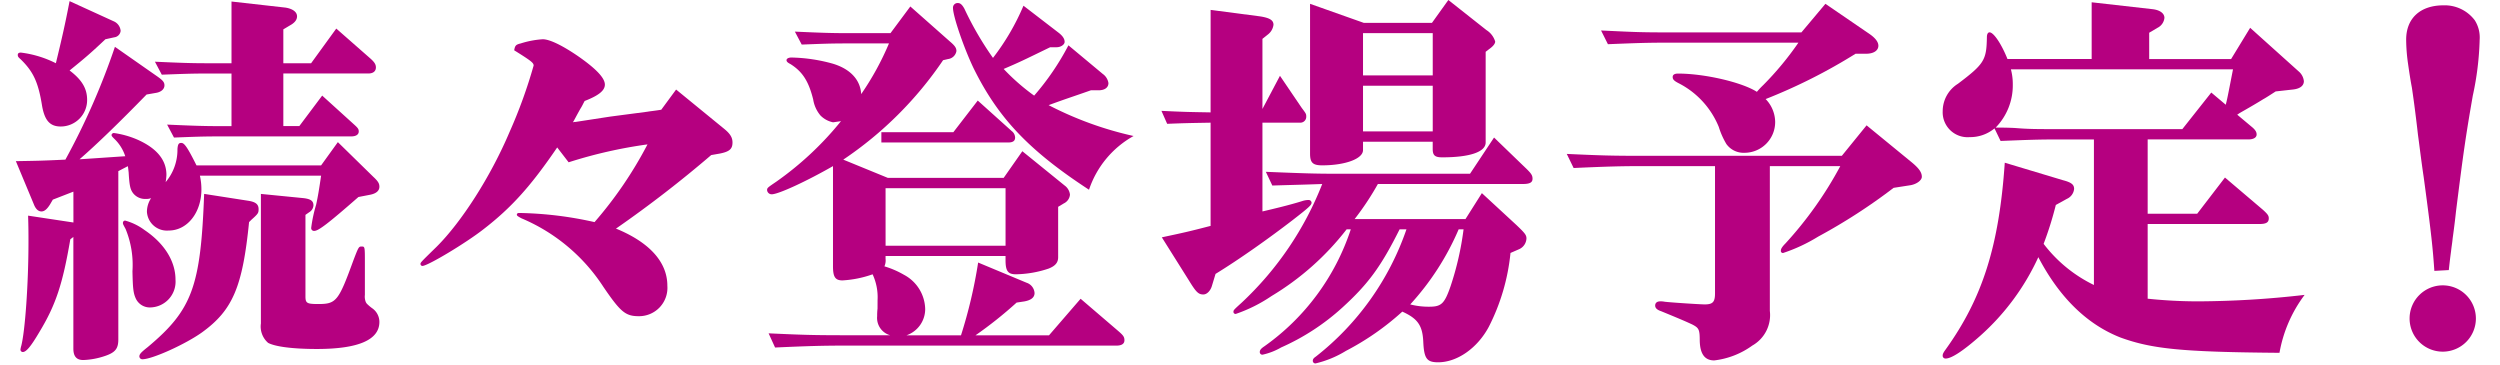
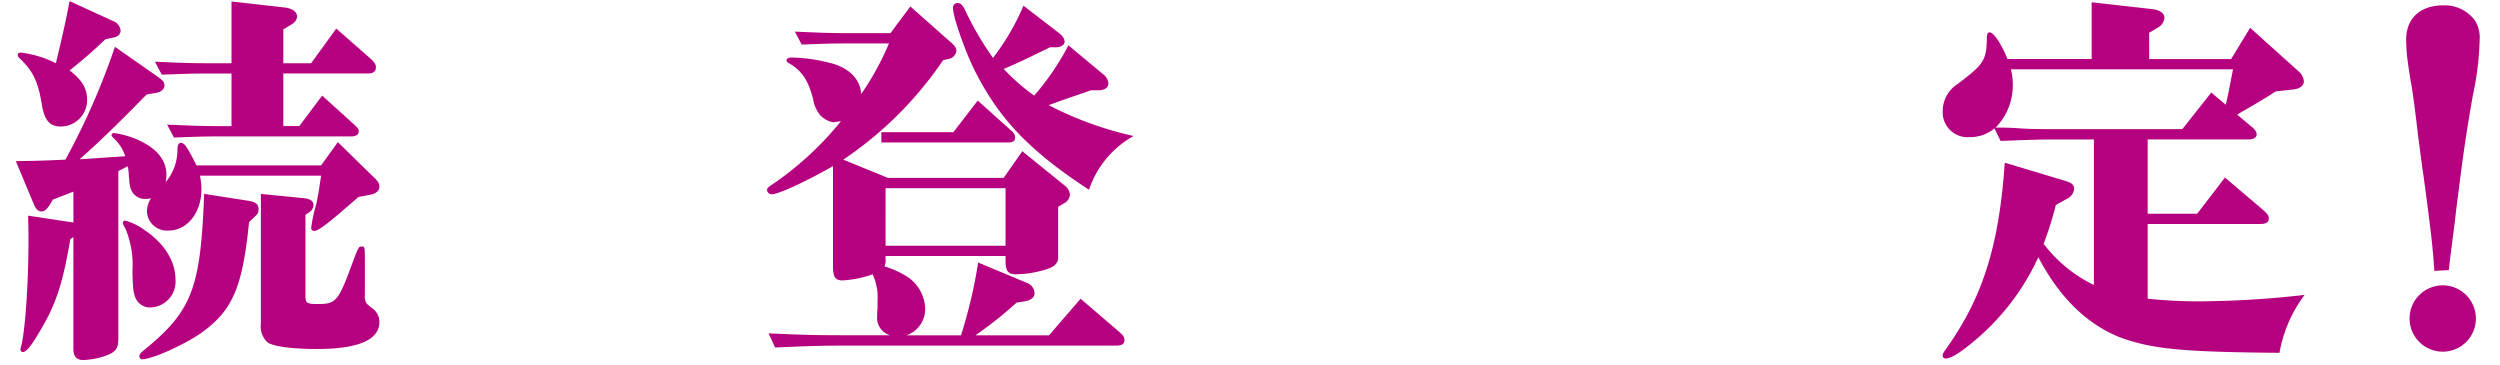
<svg xmlns="http://www.w3.org/2000/svg" width="315" height="46" viewBox="0 0 315 46">
  <defs>
    <style>.a{fill:none;}.b{clip-path:url(#a);}.c{fill:#b50080;}</style>
    <clipPath id="a">
      <rect class="a" width="310.442" height="45.796" transform="translate(0 0)" />
    </clipPath>
  </defs>
  <g transform="translate(567 -591)">
    <rect class="a" width="315" height="46" transform="translate(-567 591)" />
    <g transform="translate(-565 591)">
      <g class="b">
        <path class="c" d="M7.248,24.146,4.656,25.154l-.336.576c-.384.624-.72.912-1.1.912s-.72-.288-.96-.912L0,20.306c2.784-.049,3.216-.049,6.24-.193A88.894,88.894,0,0,0,12.481,5.9L17.57,9.457c.911.624,1.151.864,1.151,1.3,0,.48-.432.864-1.151.96l-1.1.192c-3.408,3.5-6.336,6.336-8.449,8.161,1.633-.1,3.553-.24,5.761-.384a5.3,5.3,0,0,0-1.392-2.209c-.24-.24-.336-.336-.336-.48a.312.312,0,0,1,.288-.239,11.428,11.428,0,0,1,2.928.815c2.5,1.1,3.7,2.593,3.7,4.465a6.569,6.569,0,0,1-.1.912,6.316,6.316,0,0,0,1.489-4.176c.048-.577.144-.768.48-.768.383,0,.768.527,1.92,2.832h15.7l2.112-2.929,4.465,4.369c.624.576.768.864.768,1.248,0,.528-.432.864-1.152,1.008l-1.489.288c-3.84,3.36-5.04,4.272-5.568,4.272a.353.353,0,0,1-.384-.384,17.963,17.963,0,0,1,.624-2.928c.24-1.1.384-2.016.624-3.648H23.186a7.907,7.907,0,0,1,.192,1.728c0,2.928-1.776,5.185-4.128,5.185a2.523,2.523,0,0,1-2.737-2.353,3.135,3.135,0,0,1,.528-1.728,1.749,1.749,0,0,1-.672.1,1.92,1.92,0,0,1-1.632-.768c-.336-.48-.432-.96-.528-2.592-.048-.384-.048-.48-.1-.768l-1.2.624V42.772c0,1.151-.384,1.632-1.632,2.064a9.516,9.516,0,0,1-2.784.528c-.864,0-1.249-.48-1.249-1.441V29.858l-.384.289C5.9,35.763,5.04,38.4,2.976,41.812c-1.1,1.872-1.68,2.544-2.112,2.544a.31.31,0,0,1-.288-.289,2.78,2.78,0,0,1,.1-.48c.48-1.824.912-7.776.912-13.2,0-.816,0-1.824-.048-3.216l5.712.864Zm4.033-19.2C9.505,6.625,8.784,7.249,6.768,8.88c1.585,1.2,2.209,2.305,2.209,3.7a3.33,3.33,0,0,1-3.313,3.36c-1.344,0-2.016-.72-2.352-2.544-.48-3.024-1.1-4.369-2.736-5.952C.288,7.2.24,7.105.24,6.912s.144-.287.384-.287A13.358,13.358,0,0,1,5.04,7.968C5.808,4.8,6.192,3.12,6.768.144l5.569,2.544a1.442,1.442,0,0,1,.864,1.2.914.914,0,0,1-.816.816Zm4.944,24.05c2.5,1.68,3.888,3.937,3.888,6.241a3.253,3.253,0,0,1-3.168,3.5,1.943,1.943,0,0,1-1.824-1.1c-.336-.72-.384-1.344-.432-3.456a11.906,11.906,0,0,0-.864-5.329c-.336-.624-.336-.624-.336-.768a.277.277,0,0,1,.288-.288,7.3,7.3,0,0,1,2.448,1.2m13.057-3.7c.913.144,1.3.432,1.3,1.056,0,.48-.048.576-.912,1.344l-.288.288c-.816,8.161-2.064,11.089-5.9,13.873-2.064,1.489-6.289,3.409-7.537,3.409a.371.371,0,0,1-.384-.336c0-.288.144-.48,1.056-1.2,5.617-4.7,6.673-7.633,7.105-19.3ZM33.987.96c.864.144,1.44.528,1.44,1.1,0,.432-.288.816-.912,1.152L33.7,3.7V7.968h3.5L40.371,3.6l4.321,3.793c.48.431.672.719.672,1.1,0,.48-.336.768-.961.768H33.7v6.624h2.016l2.88-3.84L42.628,15.7c.48.432.575.576.575.864,0,.384-.336.624-.96.624H25.49c-1.968,0-3.072.048-5.568.144L19.057,15.7c3.217.144,4.657.192,6.433.192h1.68V9.265H23.954c-1.824,0-2.976.048-5.569.144l-.864-1.633c3.216.144,4.609.192,6.433.192H27.17V.192Zm2.208,24c.912.1,1.3.336,1.3.912a1.074,1.074,0,0,1-.528.864l-.48.336V37.347c0,.864.192.96,1.632.96,2.256,0,2.544-.384,4.416-5.52.624-1.633.672-1.728,1.009-1.728.431,0,.431,0,.431,2.016v4.08a1.877,1.877,0,0,0,.1.864.851.851,0,0,0,.24.336,5.166,5.166,0,0,0,.575.48,2.1,2.1,0,0,1,.913,1.729c0,2.255-2.641,3.408-7.873,3.408-3.024,0-5.232-.288-6.145-.768a2.73,2.73,0,0,1-.912-2.449V24.434Z" />
-         <path class="c" d="M75.607,28.8c4.224,1.728,6.48,4.224,6.48,7.2a3.571,3.571,0,0,1-3.6,3.84c-1.68,0-2.3-.528-4.464-3.7A22.892,22.892,0,0,0,63.7,27.506c-.528-.288-.576-.336-.576-.48,0-.1.1-.192.288-.192a46.411,46.411,0,0,1,9.5,1.152,50.4,50.4,0,0,0,6.672-9.793,58.853,58.853,0,0,0-9.937,2.256l-1.44-1.872C64.9,23.426,62.454,26.162,58.9,28.9c-2.208,1.728-7.008,4.609-7.68,4.609a.258.258,0,0,1-.24-.241c0-.192,0-.192,2.064-2.208,3.12-3.12,6.769-8.785,9.169-14.449a61.956,61.956,0,0,0,3.024-8.353c0-.336-.288-.576-2.448-1.92.1-.576.192-.72.816-.864a11.493,11.493,0,0,1,2.784-.528c.864,0,2.448.768,4.417,2.112,2.352,1.632,3.408,2.785,3.408,3.6,0,.769-.816,1.393-2.545,2.064-.191.336-.335.673-.527.961-.624,1.1-.768,1.44-.96,1.728l.192-.048h.144l4.368-.672,4.752-.624c.24-.048.816-.1,1.68-.24l1.872-2.544,6.049,4.944c.768.624,1.056,1.1,1.056,1.728,0,.816-.384,1.152-1.584,1.392l-1.1.192a148.948,148.948,0,0,1-11.857,9.169Z" />
        <path class="c" d="M108.573,37.827a6.864,6.864,0,0,0-.624-3.265,13.593,13.593,0,0,1-3.792.769c-.913,0-1.2-.432-1.2-1.776V20.93c-3.264,1.872-6.864,3.552-7.728,3.552a.576.576,0,0,1-.576-.528c0-.288.1-.336,1.152-1.056a40.182,40.182,0,0,0,8.161-7.633c-.673.1-.961.144-1.009.144a3.089,3.089,0,0,1-1.584-.864,4.141,4.141,0,0,1-.912-2.016c-.576-2.3-1.344-3.505-2.88-4.465-.384-.192-.48-.336-.48-.48,0-.191.24-.336.624-.336a20.791,20.791,0,0,1,5.185.769c2.256.671,3.5,2.063,3.6,3.84a35.281,35.281,0,0,0,3.5-6.385h-5.424c-1.969,0-3.073.048-5.569.144l-.864-1.632c3.216.144,4.609.192,6.433.192h5.616l2.5-3.36,4.992,4.416c.624.528.816.816.816,1.2a1.216,1.216,0,0,1-1.056,1.008l-.625.144a46.462,46.462,0,0,1-12.576,12.529l5.616,2.3h14.593l2.353-3.359,5.328,4.32a1.637,1.637,0,0,1,.672,1.152,1.347,1.347,0,0,1-.768,1.1l-.72.432V32.4c0,.673-.336,1.1-1.2,1.441a13.507,13.507,0,0,1-4.129.719c-1.007,0-1.3-.431-1.3-1.775v-.528H109.581V32.6a1.842,1.842,0,0,1-.144.96,11.383,11.383,0,0,1,2.448,1.056,5.008,5.008,0,0,1,2.689,4.32,3.5,3.5,0,0,1-2.353,3.312h6.865a60.989,60.989,0,0,0,2.16-9.168l6.1,2.544a1.462,1.462,0,0,1,1.008,1.3c0,.576-.481.912-1.3,1.056l-.96.144a51.4,51.4,0,0,1-5.185,4.128h9.265l3.984-4.608,4.705,4.032c.671.576.816.768.816,1.2s-.336.671-1.008.671H104.253c-2.4,0-4.417.048-8.593.24L94.844,42c4.224.192,5.616.24,9.409.24h5.9a2.269,2.269,0,0,1-1.632-2.4,7.854,7.854,0,0,1,.048-.96Zm16.9-21.314a1.073,1.073,0,0,1,.432.816c0,.432-.288.624-.865.624H109.053v-1.3h9.073l3.072-3.984Zm-15.89,14.449H124.7V23.713H109.581ZM131.327,4.08c.576.432.816.816.816,1.2,0,.336-.48.672-1.008.672h-.816c-3.553,1.729-3.841,1.872-5.857,2.736a26.572,26.572,0,0,0,3.841,3.361,32.446,32.446,0,0,0,4.32-6.337l4.32,3.6a1.737,1.737,0,0,1,.72,1.153c0,.575-.48.912-1.248.912h-.96c-2.592.912-2.976,1.008-5.328,1.872a43.919,43.919,0,0,0,10.705,3.888,12.161,12.161,0,0,0-5.617,6.769c-7.584-4.945-11.472-9.073-14.545-15.314-1.2-2.5-2.592-6.528-2.592-7.584A.58.58,0,0,1,118.7.384c.288,0,.528.192.816.72a40.174,40.174,0,0,0,3.6,6.192A29.609,29.609,0,0,0,126.958.72Z" />
-         <path class="c" d="M150.538,1.248l6.241.816c1.2.191,1.68.48,1.68,1.056a1.821,1.821,0,0,1-.672,1.2l-.72.576v8.833l2.208-4.177,2.736,4.033c.576.768.576.768.576,1.151a.738.738,0,0,1-.72.721h-4.8V26.642c1.44-.336,3.456-.816,4.992-1.3a2.689,2.689,0,0,1,.816-.143.37.37,0,0,1,.384.336c0,.288-.288.576-2.4,2.208-2.928,2.256-6.72,4.944-9.7,6.768l-.48,1.584c-.192.576-.624,1.008-1.056,1.008-.624,0-.912-.288-1.824-1.775l-3.409-5.425c2.929-.624,3.361-.72,6.145-1.44V15.457c-2.592.047-3.024.047-5.472.144l-.72-1.633c3.024.144,3.456.144,6.192.193ZM182.653,27.6l2.064-3.265,4.368,4.033c1.057,1.008,1.248,1.248,1.248,1.68a1.548,1.548,0,0,1-.911,1.344l-1.1.48a26.079,26.079,0,0,1-2.736,9.313c-1.44,2.688-3.984,4.464-6.384,4.464-1.44,0-1.777-.48-1.872-2.64-.1-2.016-.721-2.88-2.64-3.744a33.433,33.433,0,0,1-7.1,4.944,13,13,0,0,1-3.841,1.584.328.328,0,0,1-.336-.336c0-.192.1-.336.385-.528A34.66,34.66,0,0,0,175.212,28.9h-.864c-2.352,4.7-3.936,6.864-7.2,9.841a28.706,28.706,0,0,1-7.728,5.04,8.089,8.089,0,0,1-2.352.912.328.328,0,0,1-.336-.336c0-.24.144-.432.576-.72A29.232,29.232,0,0,0,168.2,28.9h-.528a34.264,34.264,0,0,1-9.457,8.4,18.874,18.874,0,0,1-4.513,2.257.269.269,0,0,1-.288-.24c0-.24,0-.24,1.057-1.2A40.863,40.863,0,0,0,164.6,23.185c-2.832.1-3.264.1-6.288.192l-.816-1.728c4.656.192,6.384.24,8.352.24h17.378l3.024-4.56,4.177,4.032c.528.528.672.768.672,1.152,0,.48-.336.672-1.249.672H171.612a35.233,35.233,0,0,1-2.928,4.417ZM178.429,2.879,180.493,0l4.8,3.792a2.58,2.58,0,0,1,1.1,1.44c0,.288-.288.624-.768.96l-.432.336V17.953c0,1.2-2.016,1.872-5.472,1.872-.913,0-1.2-.24-1.2-1.056v-.912H169.74v1.056c0,1.1-2.256,1.92-5.137,1.92-1.2,0-1.536-.336-1.536-1.488V.48l6.769,2.4ZM169.74,9.5h8.785V4.176H169.74Zm0,7.057h8.785V10.8H169.74ZM181.789,28.9a33.425,33.425,0,0,1-6.1,9.457,9.266,9.266,0,0,0,2.4.288c1.536,0,1.92-.384,2.688-2.593a37.409,37.409,0,0,0,1.632-7.152Z" />
-         <path class="c" d="M221,39.171a4.41,4.41,0,0,1-2.208,4.369,10.18,10.18,0,0,1-4.8,1.872c-1.2,0-1.776-.816-1.824-2.448,0-1.44-.1-1.632-.912-2.064-.72-.336-1.248-.576-3.936-1.68-.576-.192-.768-.432-.768-.721,0-.335.24-.527.624-.527a2.385,2.385,0,0,1,.576.047c.816.1,4.512.336,5.04.336,1.009,0,1.3-.288,1.3-1.392V20.93H204.87c-2.448,0-4.465.048-8.593.24l-.864-1.776c4.224.192,5.616.24,9.457.24h25.2l3.12-3.841,5.568,4.561c1.009.816,1.393,1.344,1.393,1.92,0,.432-.624.912-1.393,1.056l-2.16.336a71.9,71.9,0,0,1-9.505,6.145,21.006,21.006,0,0,1-4.416,2.064.255.255,0,0,1-.288-.288c0-.192.1-.432.576-.912a47.671,47.671,0,0,0,6.913-9.745H221Zm10.8-32.4a69.366,69.366,0,0,1-11.329,5.712,4.2,4.2,0,0,1,1.2,2.881,3.872,3.872,0,0,1-3.888,3.888,2.667,2.667,0,0,1-2.256-1.1,9.906,9.906,0,0,1-.96-2.16,10.723,10.723,0,0,0-4.993-5.473c-.672-.336-.816-.528-.816-.816s.24-.432.672-.432c3.36,0,8.065,1.1,9.937,2.3a11.313,11.313,0,0,1,.816-.864A38.615,38.615,0,0,0,224.6,5.376H208.038c-2.544,0-3.841.049-7.441.193l-.864-1.729c4.081.193,4.849.241,8.3.241h16.945l3.025-3.6,5.616,3.841c.672.48,1.056.96,1.056,1.44,0,.624-.624,1.008-1.536,1.008Z" />
        <path class="c" d="M249.308,16.177a4.779,4.779,0,0,1-3.12,1.1,3.138,3.138,0,0,1-3.408-3.264,4.074,4.074,0,0,1,1.92-3.457c3.312-2.5,3.6-2.976,3.648-5.856,0-.432.144-.624.336-.624.528,0,1.536,1.536,2.256,3.36h10.609V.288l7.633.864c.96.1,1.536.528,1.536,1.1a1.574,1.574,0,0,1-.864,1.248l-1.056.624V7.44h10.321l2.4-3.936,6.144,5.52a1.844,1.844,0,0,1,.625,1.2c0,.576-.48.96-1.393,1.056l-2.16.239c-.816.529-1.344.865-1.536.961-1.008.624-2.016,1.2-3.024,1.776a2.838,2.838,0,0,1-.288.192l1.776,1.488c.48.384.672.672.672,1.008,0,.384-.384.624-1.056.624H268.606V26.93h6.24l3.5-4.56,4.8,4.08c.576.528.72.72.72,1.056,0,.528-.336.72-1.2.72H268.606v9.409a60.422,60.422,0,0,0,6.336.336,120.012,120.012,0,0,0,13.441-.816,17.025,17.025,0,0,0-3.168,7.3c-12.241-.1-16.033-.48-20.017-1.921-4.177-1.632-7.681-4.992-10.369-10.129a29.987,29.987,0,0,1-7.3,9.889c-2.161,1.92-3.648,2.881-4.369,2.881a.353.353,0,0,1-.383-.384c0-.192.1-.384.383-.769,4.609-6.432,6.721-12.96,7.441-23.521l7.345,2.208c1.1.288,1.392.576,1.392,1.1a1.536,1.536,0,0,1-.912,1.248l-1.392.768a43.279,43.279,0,0,1-1.537,4.9,17.6,17.6,0,0,0,6.337,5.184V17.569h-4.272c-2.736,0-3.937.048-7.489.192Zm.48-.1c.336,0,1.056,0,2.064.048,1.776.144,2.641.144,5.713.144h15.409l3.648-4.609,1.825,1.537c.192-.768.239-1.008.912-4.465H251.372a7.238,7.238,0,0,1,.24,1.921,7.611,7.611,0,0,1-2.16,5.424Z" />
        <path class="c" d="M304.73,34.131c-.192-2.737-.336-4.369-1.344-11.81-.336-2.256-.576-4.32-.72-5.328-.336-2.976-.624-4.992-.768-5.953-.192-1.008-.336-1.968-.48-2.976a22.072,22.072,0,0,1-.241-3.072c0-2.689,1.777-4.32,4.7-4.32a4.741,4.741,0,0,1,3.936,1.872,4.018,4.018,0,0,1,.624,2.448,37.211,37.211,0,0,1-.864,7.056c-.912,5.233-1.2,7.3-2.112,14.546-.192,1.824-.432,3.456-.432,3.5-.048.528-.144,1.056-.192,1.536-.048.384-.1.672-.288,2.4Zm5.232,6a4.177,4.177,0,1,1-4.128-4.176,4.179,4.179,0,0,1,4.128,4.176" />
      </g>
    </g>
  </g>
</svg>